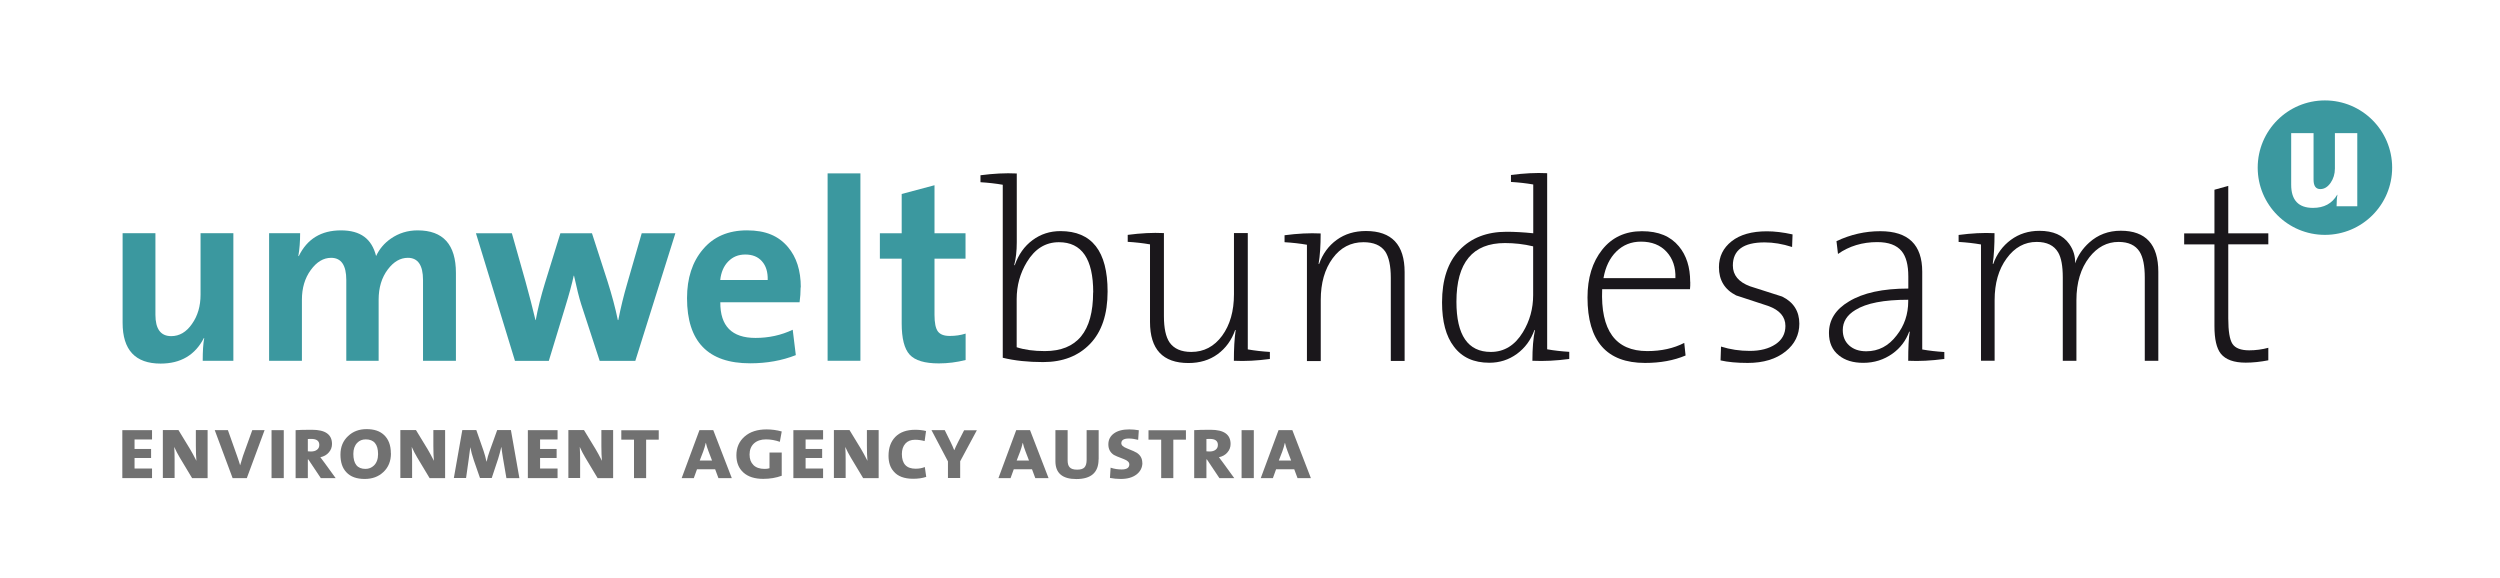
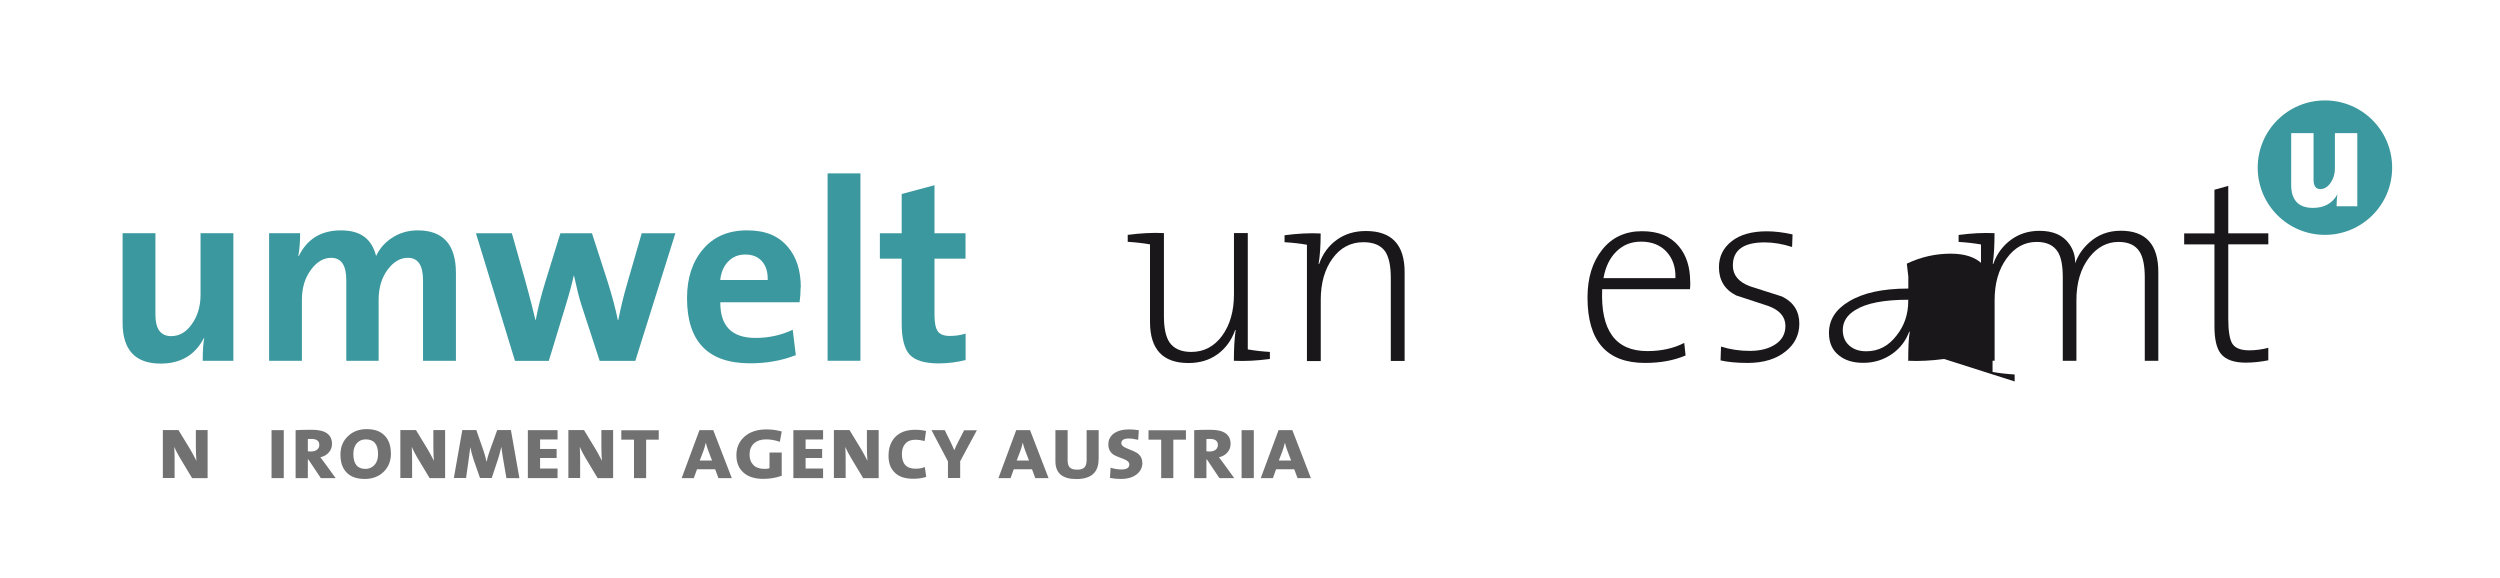
<svg xmlns="http://www.w3.org/2000/svg" id="Ebene_1" version="1.1" viewBox="0 0 265.89 61.51">
  <rect x="0" y="0" width="265.89" height="61.51" fill="#333333" stroke="none" />
  <defs>
    <style>
      .st0, .st1 {
        fill: #fff;
      }

      .st2 {
        fill: #3b989f;
      }

      .st1 {
        stroke: #1a171b;
      }

      .st3 {
        fill: #3b989f;
      }

      .st4 {
        fill: #1a171b;
      }

      .st5 {
        fill: #717171;
      }
    </style>
  </defs>
  <rect class="st1" x="-1.17" y="-1.44" width="268.9" height="65.03" />
  <g>
    <g>
      <path class="st2" d="M24.84,38.37h-3.28c0-1.04.05-1.84.16-2.4l-.03-.03c-.93,1.82-2.47,2.73-4.61,2.73-2.69,0-4.04-1.45-4.04-4.34v-9.53h3.49v8.68c0,1.51.56,2.27,1.68,2.27.87,0,1.61-.43,2.21-1.3.61-.86.91-1.9.91-3.1v-6.55h3.49v13.57Z" />
      <path class="st3" d="M48.48,38.37h-3.49v-8.6c0-1.56-.54-2.35-1.61-2.35-.8,0-1.51.41-2.13,1.23-.66.87-.98,1.95-.98,3.22v6.5h-3.44v-8.6c0-1.56-.54-2.35-1.61-2.35-.82,0-1.54.43-2.17,1.3-.63.86-.94,1.92-.94,3.15v6.5h-3.49v-13.57h3.3c0,.87-.06,1.68-.19,2.43h.05c.89-1.82,2.38-2.73,4.48-2.73s3.28.91,3.74,2.73c.35-.75.87-1.37,1.58-1.86.84-.58,1.78-.87,2.84-.87,2.71,0,4.07,1.51,4.07,4.53v9.34Z" />
      <path class="st2" d="M71.83,24.81l-4.26,13.57h-3.79l-1.97-6.03c-.22-.69-.47-1.7-.76-3.03h-.03c-.18.84-.49,1.98-.93,3.41l-1.72,5.65h-3.6l-4.15-13.57h3.82l1.45,5.13c.4,1.44.75,2.8,1.06,4.1h.03c.22-1.22.55-2.53.98-3.93l1.64-5.3h3.36l1.66,5.13c.45,1.42.82,2.78,1.09,4.1h.05c.25-1.29.57-2.6.96-3.93l1.53-5.3h3.58Z" />
      <path class="st2" d="M85.15,30.57c0,.55-.04,1.07-.11,1.58h-8.43c-.02,2.53,1.23,3.79,3.74,3.79,1.42,0,2.74-.29,3.96-.87l.33,2.7c-1.47.58-3.09.87-4.86.87-4.48,0-6.71-2.31-6.71-6.93,0-2.13.56-3.86,1.7-5.2,1.13-1.34,2.69-2.01,4.68-2.01s3.35.59,4.35,1.77c.91,1.07,1.37,2.5,1.37,4.29ZM81.65,29.77c.02-.84-.18-1.5-.61-1.98-.42-.48-1.01-.72-1.77-.72s-1.34.25-1.82.74c-.48.49-.76,1.15-.85,1.97h5.05Z" />
      <path class="st2" d="M91.51,38.37h-3.49v-19.93h3.49v19.93Z" />
      <path class="st2" d="M102.7,38.29c-.95.24-1.9.36-2.85.36-1.5,0-2.53-.31-3.1-.93-.57-.62-.85-1.73-.85-3.33v-6.88h-2.32v-2.7h2.32v-4.18l3.49-.93v5.11h3.3v2.7h-3.3v5.97c0,.86.12,1.45.36,1.77.24.32.65.48,1.26.48s1.16-.08,1.69-.25v2.81Z" />
-       <path class="st4" d="M108.14,18.44v7.32c0,.93-.09,1.74-.27,2.43l.05.03c.4-1.15,1.03-2.04,1.9-2.68.86-.64,1.85-.96,2.96-.96,3.35,0,5.02,2.14,5.02,6.42,0,2.42-.62,4.28-1.86,5.57-1.24,1.29-2.9,1.94-5,1.94-1.6,0-3.03-.15-4.29-.46v-18.4c-.75-.13-1.54-.22-2.37-.27v-.74c1.37-.18,2.66-.25,3.85-.19ZM116.27,31.1c0-3.56-1.21-5.34-3.65-5.34-1.42,0-2.55.7-3.4,2.1-.73,1.2-1.09,2.52-1.09,3.95v5.12c.82.27,1.81.41,2.99.41,3.43,0,5.14-2.08,5.14-6.24Z" />
      <path class="st4" d="M135.05,38.18c-1.35.18-2.62.25-3.82.19,0-1.29.06-2.38.19-3.25l-.05-.03c-.38,1.09-1.01,1.95-1.87,2.58-.86.63-1.9.94-3.1.94-2.73,0-4.09-1.46-4.09-4.37v-8.25c-.75-.13-1.54-.22-2.37-.27v-.74c1.37-.18,2.66-.25,3.85-.19v8.84c0,1.27.2,2.2.6,2.79.47.67,1.24,1.01,2.31,1.01,1.34,0,2.43-.57,3.28-1.72.84-1.15,1.26-2.62,1.26-4.42v-6.5h1.47v12.37c.74.13,1.52.22,2.35.27v.74Z" />
      <path class="st4" d="M140.46,24.81c0,1.29-.07,2.38-.22,3.25l.05.03c.38-1.09,1.01-1.95,1.88-2.58.87-.63,1.9-.94,3.11-.94,2.74,0,4.11,1.46,4.11,4.37v9.45h-1.47v-8.84c0-1.27-.2-2.21-.6-2.81-.47-.66-1.24-.98-2.31-.98-1.34,0-2.44.57-3.28,1.72-.84,1.15-1.26,2.62-1.26,4.42v6.5h-1.47v-12.37c-.75-.13-1.54-.22-2.38-.27v-.74c1.36-.18,2.64-.25,3.85-.19Z" />
-       <path class="st4" d="M166.88,38.18c-1.35.18-2.65.25-3.9.19,0-1.33.09-2.41.27-3.25l-.05-.03c-.38,1.07-1.01,1.92-1.87,2.55-.87.63-1.84.94-2.93.94-1.66,0-2.91-.57-3.77-1.72-.84-1.09-1.26-2.66-1.26-4.7,0-2.42.62-4.28,1.86-5.57,1.24-1.29,2.9-1.94,5-1.94.84,0,1.78.05,2.84.16v-5.19c-.75-.13-1.54-.22-2.37-.27v-.74c1.37-.18,2.66-.25,3.85-.19v18.73c.74.13,1.52.22,2.35.27v.74ZM163.06,31.37v-5.17c-1-.24-2-.35-3-.35-3.44,0-5.16,2.08-5.16,6.24,0,3.56,1.22,5.34,3.66,5.34,1.42,0,2.56-.7,3.41-2.1.73-1.2,1.09-2.51,1.09-3.95Z" />
      <path class="st4" d="M179.77,29.97c0,.29,0,.56-.03.79h-9.34c-.18,4.39,1.42,6.58,4.8,6.58,1.49,0,2.8-.29,3.93-.87l.14,1.34c-1.26.53-2.69.79-4.31.79-4.08,0-6.12-2.32-6.12-6.96,0-2.08.52-3.77,1.56-5.08,1.04-1.31,2.45-1.97,4.23-1.97s3.04.54,3.93,1.61c.8.96,1.2,2.22,1.2,3.77ZM178.19,29.58c.04-1.15-.28-2.08-.94-2.8-.66-.72-1.57-1.08-2.72-1.08-1.04,0-1.91.35-2.62,1.05-.71.7-1.16,1.64-1.37,2.83h7.64Z" />
      <path class="st4" d="M191.37,34.42c0,1.18-.48,2.17-1.45,2.95-1.02.82-2.37,1.23-4.04,1.23-1.15,0-2.11-.09-2.89-.27l.05-1.47c.98.31,2,.46,3.06.46,1.13,0,2.04-.24,2.74-.71.7-.47,1.05-1.12,1.05-1.94,0-.98-.61-1.69-1.83-2.13-1.13-.38-2.27-.75-3.41-1.12-1.22-.62-1.83-1.62-1.83-3,0-1.13.45-2.05,1.35-2.76.9-.71,2.15-1.06,3.75-1.06.82,0,1.73.11,2.73.33l-.05,1.34c-1.02-.33-1.99-.49-2.92-.49-2.26,0-3.38.82-3.38,2.46,0,1.02.61,1.76,1.83,2.21,1.13.36,2.27.73,3.41,1.09,1.22.6,1.83,1.57,1.83,2.89Z" />
-       <path class="st4" d="M206.77,38.18c-1.36.18-2.64.25-3.82.19,0-1.4.05-2.43.16-3.08l-.05-.03c-.35.96-.94,1.75-1.78,2.35-.91.65-1.95.98-3.11.98-1.07,0-1.94-.26-2.59-.79-.71-.56-1.06-1.36-1.06-2.38,0-1.4.71-2.52,2.13-3.36,1.49-.91,3.59-1.37,6.31-1.37v-1.29c0-1.23-.24-2.12-.71-2.69-.53-.64-1.39-.96-2.59-.96-1.58,0-2.98.42-4.18,1.26l-.16-1.36c1.5-.71,3.05-1.06,4.66-1.06,2.98,0,4.46,1.44,4.46,4.31v8.27c.74.13,1.52.22,2.35.27v.74ZM202.95,32.04v-.16c-2.58,0-4.45.36-5.62,1.09-.9.54-1.34,1.26-1.34,2.13,0,.69.23,1.24.69,1.65.46.41,1.06.61,1.81.61,1.3,0,2.37-.56,3.23-1.69.82-1.04,1.23-2.25,1.23-3.63Z" />
+       <path class="st4" d="M206.77,38.18c-1.36.18-2.64.25-3.82.19,0-1.4.05-2.43.16-3.08l-.05-.03c-.35.96-.94,1.75-1.78,2.35-.91.65-1.95.98-3.11.98-1.07,0-1.94-.26-2.59-.79-.71-.56-1.06-1.36-1.06-2.38,0-1.4.71-2.52,2.13-3.36,1.49-.91,3.59-1.37,6.31-1.37v-1.29l-.16-1.36c1.5-.71,3.05-1.06,4.66-1.06,2.98,0,4.46,1.44,4.46,4.31v8.27c.74.13,1.52.22,2.35.27v.74ZM202.95,32.04v-.16c-2.58,0-4.45.36-5.62,1.09-.9.54-1.34,1.26-1.34,2.13,0,.69.23,1.24.69,1.65.46.41,1.06.61,1.81.61,1.3,0,2.37-.56,3.23-1.69.82-1.04,1.23-2.25,1.23-3.63Z" />
      <path class="st4" d="M229.56,38.37h-1.45v-8.84c0-1.26-.18-2.17-.55-2.76-.44-.69-1.18-1.04-2.24-1.04-1.22,0-2.26.55-3.11,1.64-.91,1.17-1.37,2.69-1.37,4.56v6.44h-1.45v-8.87c0-1.2-.16-2.08-.49-2.65-.44-.75-1.2-1.12-2.29-1.12-1.27,0-2.34.58-3.19,1.75-.86,1.17-1.28,2.65-1.28,4.45v6.44h-1.45v-12.37c-.75-.13-1.54-.22-2.38-.27v-.74c1.35-.18,2.62-.25,3.82-.19,0,1.29-.06,2.38-.19,3.25l.05.03c.38-1.07,1.01-1.93,1.88-2.57.87-.64,1.88-.96,3.03-.96,1.46,0,2.51.46,3.17,1.39.46.64.66,1.33.63,2.07.31-.86.81-1.59,1.5-2.21.93-.84,2.05-1.26,3.36-1.26,2.66,0,3.99,1.46,3.99,4.37v9.45Z" />
      <path class="st4" d="M241.25,38.32c-.82.16-1.62.25-2.4.25-1.26,0-2.14-.32-2.65-.95-.46-.58-.68-1.56-.68-2.94v-8.69h-3.22v-1.17h3.22v-4.64l1.47-.41v5.05h4.26v1.17h-4.26v7.87c0,1.36.15,2.27.45,2.72.3.45.89.68,1.78.68.69,0,1.37-.09,2.03-.27v1.34Z" />
    </g>
    <path class="st2" d="M254.42,17.83c0,3.95-3.2,7.15-7.15,7.15s-7.15-3.2-7.15-7.15,3.2-7.15,7.15-7.15,7.15,3.2,7.15,7.15Z" />
    <path class="st0" d="M250.72,21.94h-2.21c0-.51.03-.92.09-1.22h-.03c-.54.93-1.4,1.39-2.57,1.39-1.54,0-2.32-.82-2.32-2.46v-5.49h2.38v4.95c0,.67.24,1,.72,1,.42,0,.78-.22,1.09-.66.3-.44.46-.94.46-1.52v-3.77h2.38v7.78Z" />
    <g>
-       <path class="st5" d="M16.17,50.85h-3.16v-5.1h3.16v.99h-1.86v1.01h1.76v.96h-1.76v1.12h1.86v1.01Z" />
      <path class="st5" d="M22.08,50.85h-1.65l-1.32-2.2c-.21-.35-.4-.72-.58-1.12.03.42.04.88.04,1.37v1.94h-1.25v-5.1h1.66l1.23,2.02c.18.29.4.71.68,1.25-.04-.41-.06-.94-.06-1.59v-1.68h1.25v5.1Z" />
-       <path class="st5" d="M28.14,45.75l-1.89,5.1h-1.51l-1.9-5.1h1.4l.99,2.79c.13.36.23.68.31.95h0c.05-.19.15-.53.31-1.02l.98-2.72h1.32Z" />
      <path class="st5" d="M30.18,50.85h-1.3v-5.1h1.3v5.1Z" />
      <path class="st5" d="M35.7,50.85h-1.58l-1.33-1.99h-.05v1.99h-1.3v-5.1c.39-.03.98-.04,1.75-.04,1.41,0,2.12.5,2.12,1.51,0,.34-.11.64-.34.9-.22.26-.52.43-.9.51.1.13.24.32.43.57l1.19,1.64ZM33.96,47.32c0-.43-.29-.64-.86-.64-.14,0-.26,0-.36.01v1.31c.09,0,.2.02.32.02.28,0,.5-.06.66-.19.16-.12.24-.29.24-.51Z" />
      <path class="st5" d="M41.58,48.22c0,.82-.27,1.49-.81,1.99-.52.49-1.18.73-1.98.73-.85,0-1.5-.23-1.94-.7-.43-.44-.64-1.07-.64-1.89s.27-1.47.82-1.98c.52-.49,1.17-.73,1.96-.73s1.4.2,1.84.61c.49.45.74,1.1.74,1.96ZM40.21,48.3c0-1.05-.44-1.57-1.31-1.57-.37,0-.67.12-.91.37-.27.28-.41.67-.41,1.17,0,1.07.43,1.6,1.29,1.6.35,0,.65-.12.9-.36.29-.28.44-.69.44-1.21Z" />
      <path class="st5" d="M47.34,50.85h-1.65l-1.32-2.2c-.21-.35-.4-.72-.58-1.12.03.42.04.88.04,1.37v1.94h-1.25v-5.1h1.66l1.23,2.02c.18.29.4.71.68,1.25-.04-.41-.06-.94-.06-1.59v-1.68h1.25v5.1Z" />
      <path class="st5" d="M55.22,50.85h-1.36l-.36-2.1c-.07-.42-.13-.82-.17-1.19h-.02c-.1.44-.21.84-.32,1.2l-.69,2.08h-1.25l-.66-1.9c-.17-.5-.29-.96-.37-1.38h0c-.03.3-.09.73-.17,1.29l-.28,1.99h-1.3l.9-5.1h1.49l.78,2.24c.11.32.21.69.3,1.11h.02c.07-.36.18-.74.32-1.12l.8-2.23h1.46l.9,5.1Z" />
      <path class="st5" d="M59.3,50.85h-3.16v-5.1h3.16v.99h-1.86v1.01h1.76v.96h-1.76v1.12h1.86v1.01Z" />
      <path class="st5" d="M65.21,50.85h-1.65l-1.32-2.2c-.21-.35-.4-.72-.58-1.12.03.42.04.88.04,1.37v1.94h-1.25v-5.1h1.66l1.23,2.02c.18.29.4.71.68,1.25-.04-.41-.06-.94-.06-1.59v-1.68h1.25v5.1Z" />
      <path class="st5" d="M70.07,46.76h-1.35v4.09h-1.29v-4.09h-1.35v-1h3.98v1Z" />
      <path class="st5" d="M77.83,50.85h-1.42l-.35-.94h-1.93l-.34.94h-1.29l1.89-5.1h1.47l1.97,5.1ZM75.73,48.98l-.39-1.02c-.13-.33-.21-.61-.26-.85h-.02c-.07.31-.16.61-.27.91l-.37.96h1.3Z" />
      <path class="st5" d="M83.14,45.9l-.2,1.09c-.48-.17-.97-.26-1.48-.26s-.95.14-1.27.43c-.31.29-.47.68-.47,1.18s.14.85.41,1.12c.27.27.67.41,1.18.41.21,0,.38-.02.53-.07v-1.67h1.3v2.47c-.6.22-1.25.33-1.97.33-.9,0-1.6-.22-2.1-.67-.5-.45-.75-1.06-.75-1.84,0-.82.29-1.48.87-1.99.58-.51,1.36-.76,2.34-.76.54,0,1.07.07,1.61.22Z" />
      <path class="st5" d="M87.54,50.85h-3.16v-5.1h3.16v.99h-1.86v1.01h1.76v.96h-1.76v1.12h1.86v1.01Z" />
      <path class="st5" d="M93.45,50.85h-1.65l-1.32-2.2c-.21-.35-.4-.72-.58-1.12.03.42.04.88.04,1.37v1.94h-1.25v-5.1h1.66l1.23,2.02c.18.29.4.71.68,1.25-.04-.41-.06-.94-.06-1.59v-1.68h1.25v5.1Z" />
      <path class="st5" d="M98.51,50.72c-.43.14-.89.2-1.39.2-.95,0-1.64-.26-2.08-.79-.36-.41-.54-.96-.54-1.65,0-.85.24-1.51.72-2.01.5-.51,1.21-.76,2.12-.76.4,0,.79.04,1.15.13l-.15,1.07c-.34-.09-.68-.14-1.02-.14-.44,0-.79.14-1.03.41-.24.27-.37.64-.37,1.11,0,1.04.49,1.56,1.46,1.56.37,0,.7-.06.98-.18l.15,1.05Z" />
      <path class="st5" d="M103.9,45.75l-1.78,3.31v1.78h-1.3v-1.77l-1.75-3.32h1.41l.64,1.3c.15.31.27.58.36.82h.02c.07-.18.21-.49.43-.92l.61-1.19h1.36Z" />
      <path class="st5" d="M111.53,50.85h-1.42l-.35-.94h-1.94l-.34.94h-1.29l1.89-5.1h1.47l1.97,5.1ZM109.44,48.98l-.39-1.02c-.13-.33-.21-.61-.26-.85h-.02c-.07.31-.16.61-.27.91l-.37.96h1.3Z" />
      <path class="st5" d="M116.84,48.85c0,1.4-.79,2.1-2.37,2.1-1.48,0-2.22-.63-2.22-1.9v-3.3h1.3v3.23c0,.32.07.56.21.71.15.18.42.26.8.26s.63-.08.78-.24c.15-.16.23-.43.23-.8v-3.16h1.28v3.1Z" />
      <path class="st5" d="M121.5,49.22c0,.5-.21.92-.62,1.24-.42.32-.97.48-1.68.48-.4,0-.79-.04-1.15-.11l.07-1.09c.38.13.77.19,1.18.19.54,0,.81-.18.81-.54,0-.23-.19-.41-.58-.56-.61-.23-.97-.38-1.07-.45-.39-.26-.58-.63-.58-1.12s.2-.87.59-1.16c.4-.29.94-.43,1.63-.43.33,0,.67.03,1.02.09l-.07,1.02c-.34-.09-.68-.14-1-.14-.53,0-.79.17-.79.5,0,.21.19.39.58.54.6.24.96.4,1.07.48.39.26.58.61.58,1.07Z" />
      <path class="st5" d="M126.14,46.76h-1.35v4.09h-1.29v-4.09h-1.35v-1h3.98v1Z" />
      <path class="st5" d="M131.27,50.85h-1.58l-1.33-1.99h-.05v1.99h-1.3v-5.1c.39-.03.98-.04,1.75-.04,1.41,0,2.12.5,2.12,1.51,0,.34-.11.64-.34.9-.22.26-.52.43-.9.51.1.13.24.32.43.57l1.19,1.64ZM129.53,47.32c0-.43-.29-.64-.86-.64-.14,0-.26,0-.36.01v1.31c.09,0,.2.02.32.02.28,0,.5-.06.66-.19.16-.12.24-.29.24-.51Z" />
      <path class="st5" d="M133.35,50.85h-1.3v-5.1h1.3v5.1Z" />
      <path class="st5" d="M139.42,50.85h-1.42l-.35-.94h-1.93l-.34.94h-1.29l1.89-5.1h1.47l1.97,5.1ZM137.32,48.98l-.39-1.02c-.13-.33-.21-.61-.26-.85h-.02c-.07.31-.16.61-.27.91l-.37.96h1.3Z" />
    </g>
  </g>
</svg>